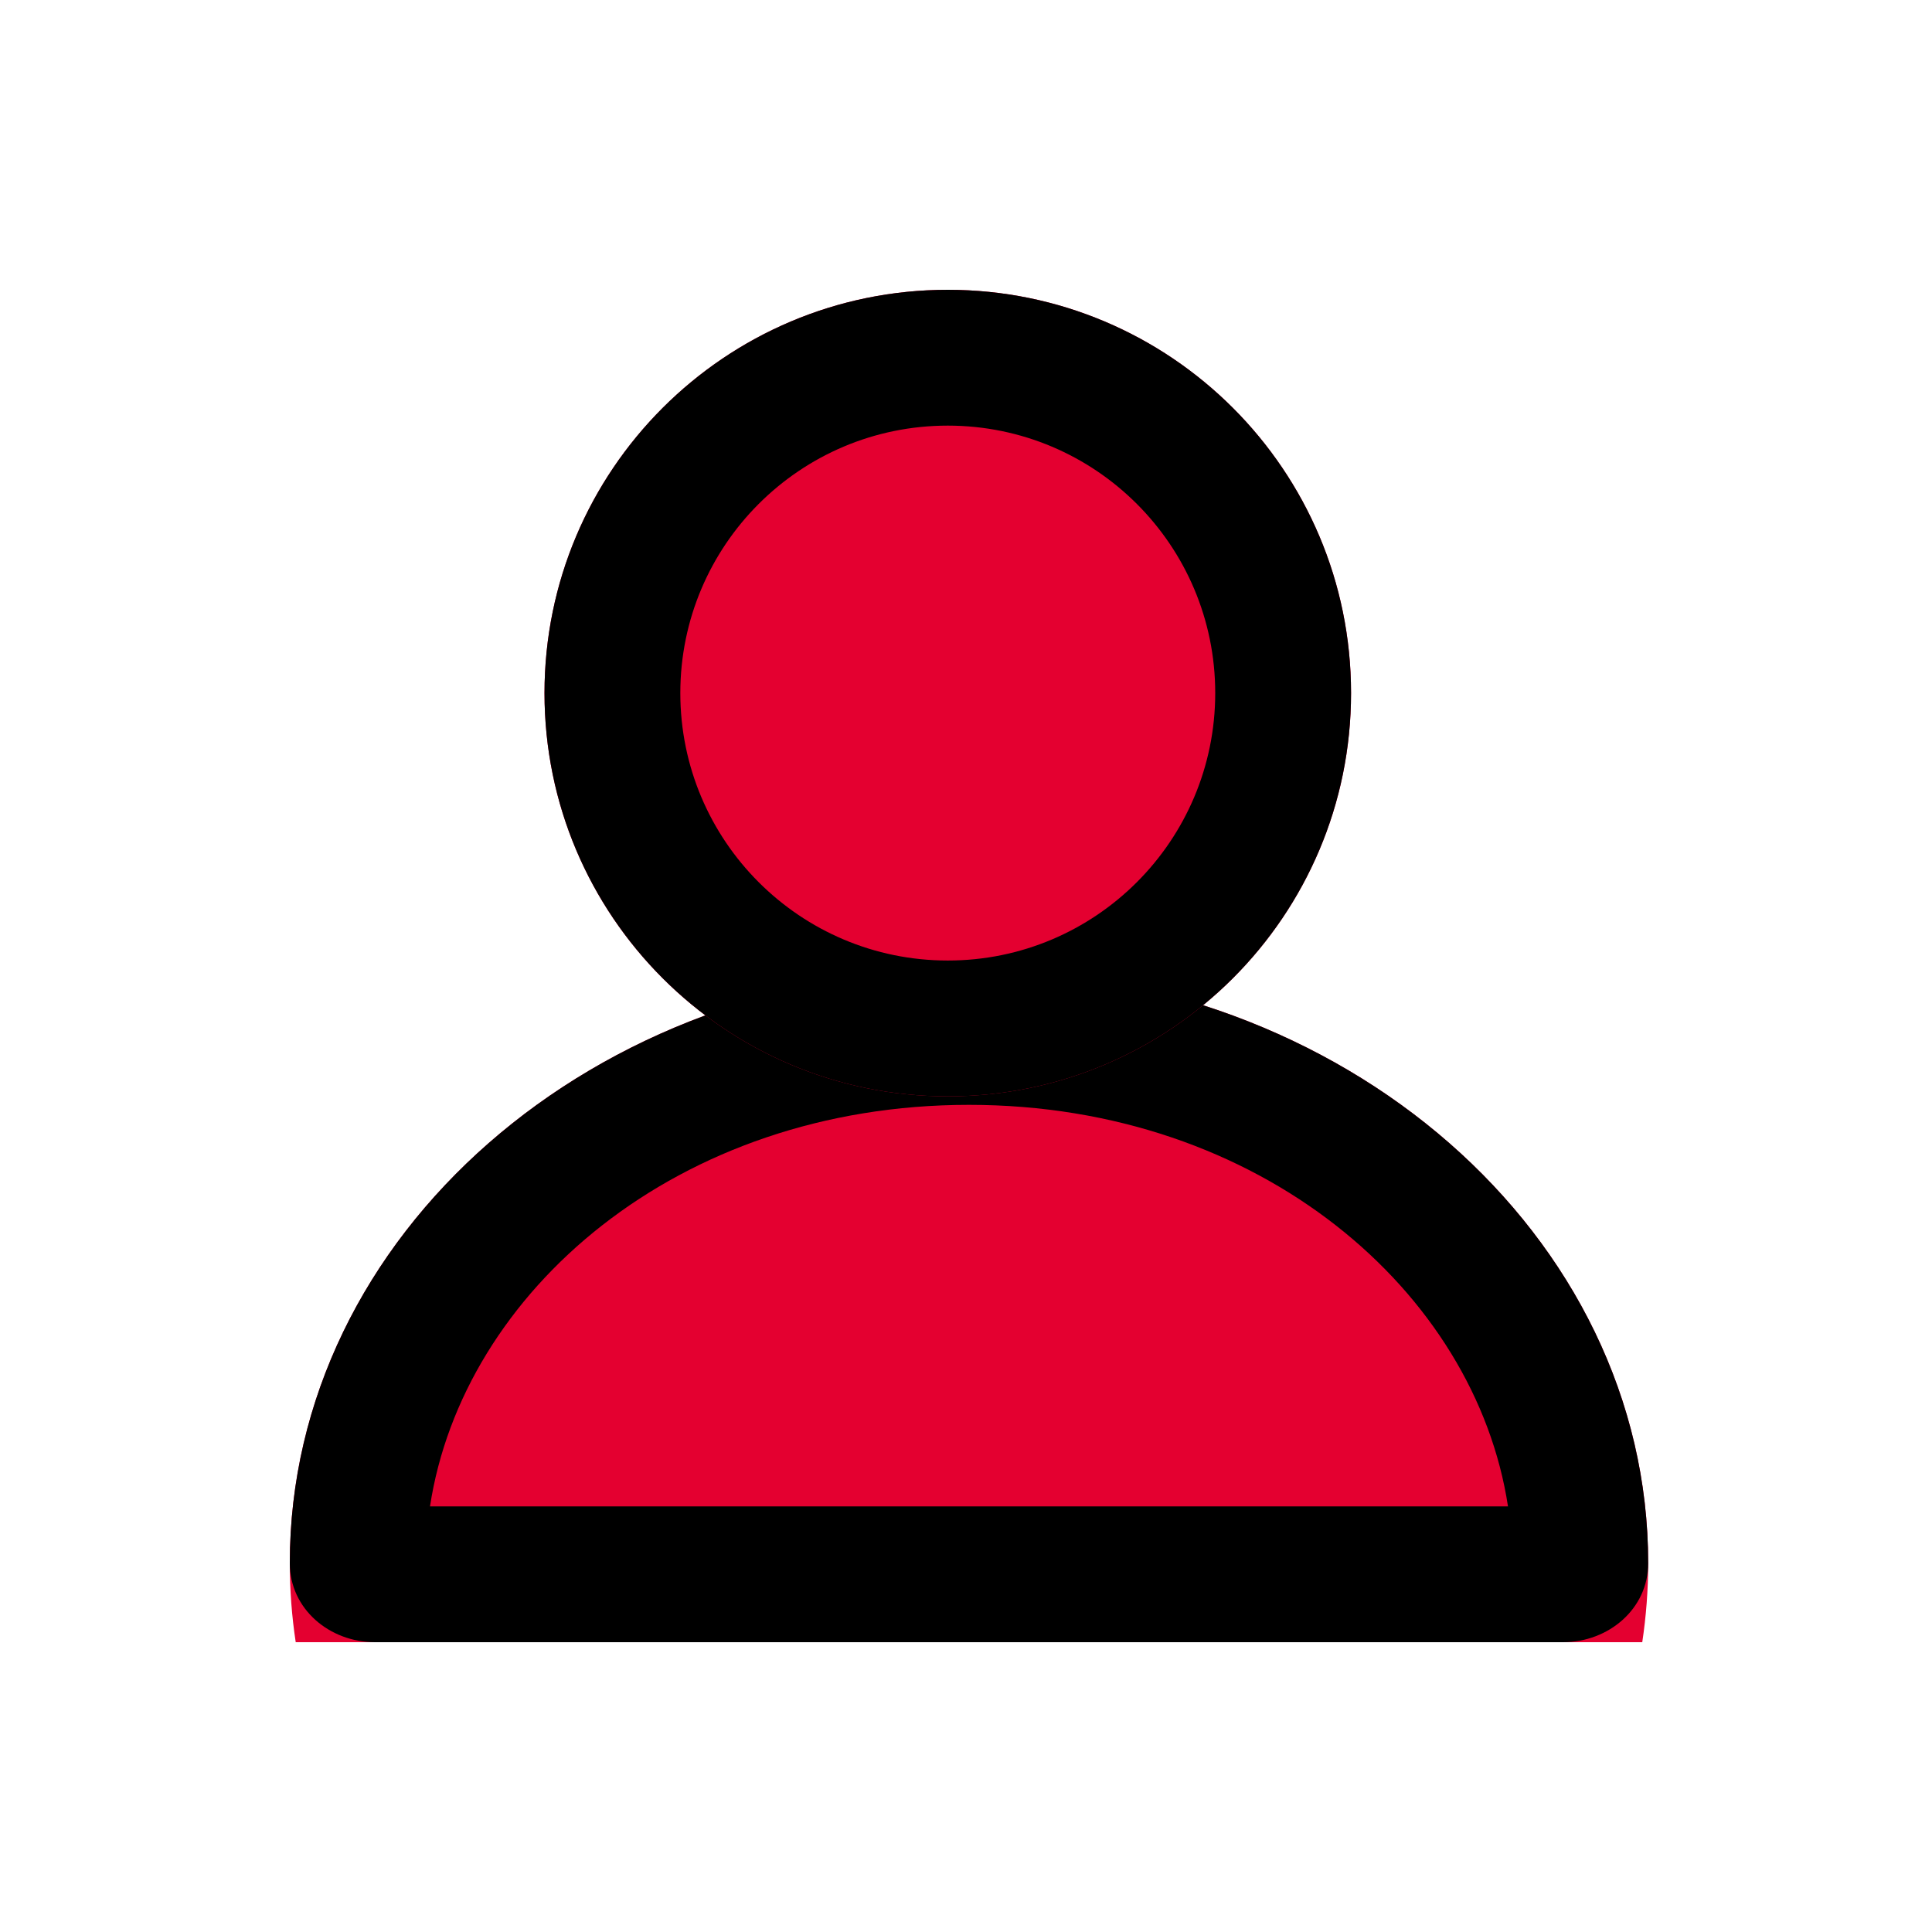
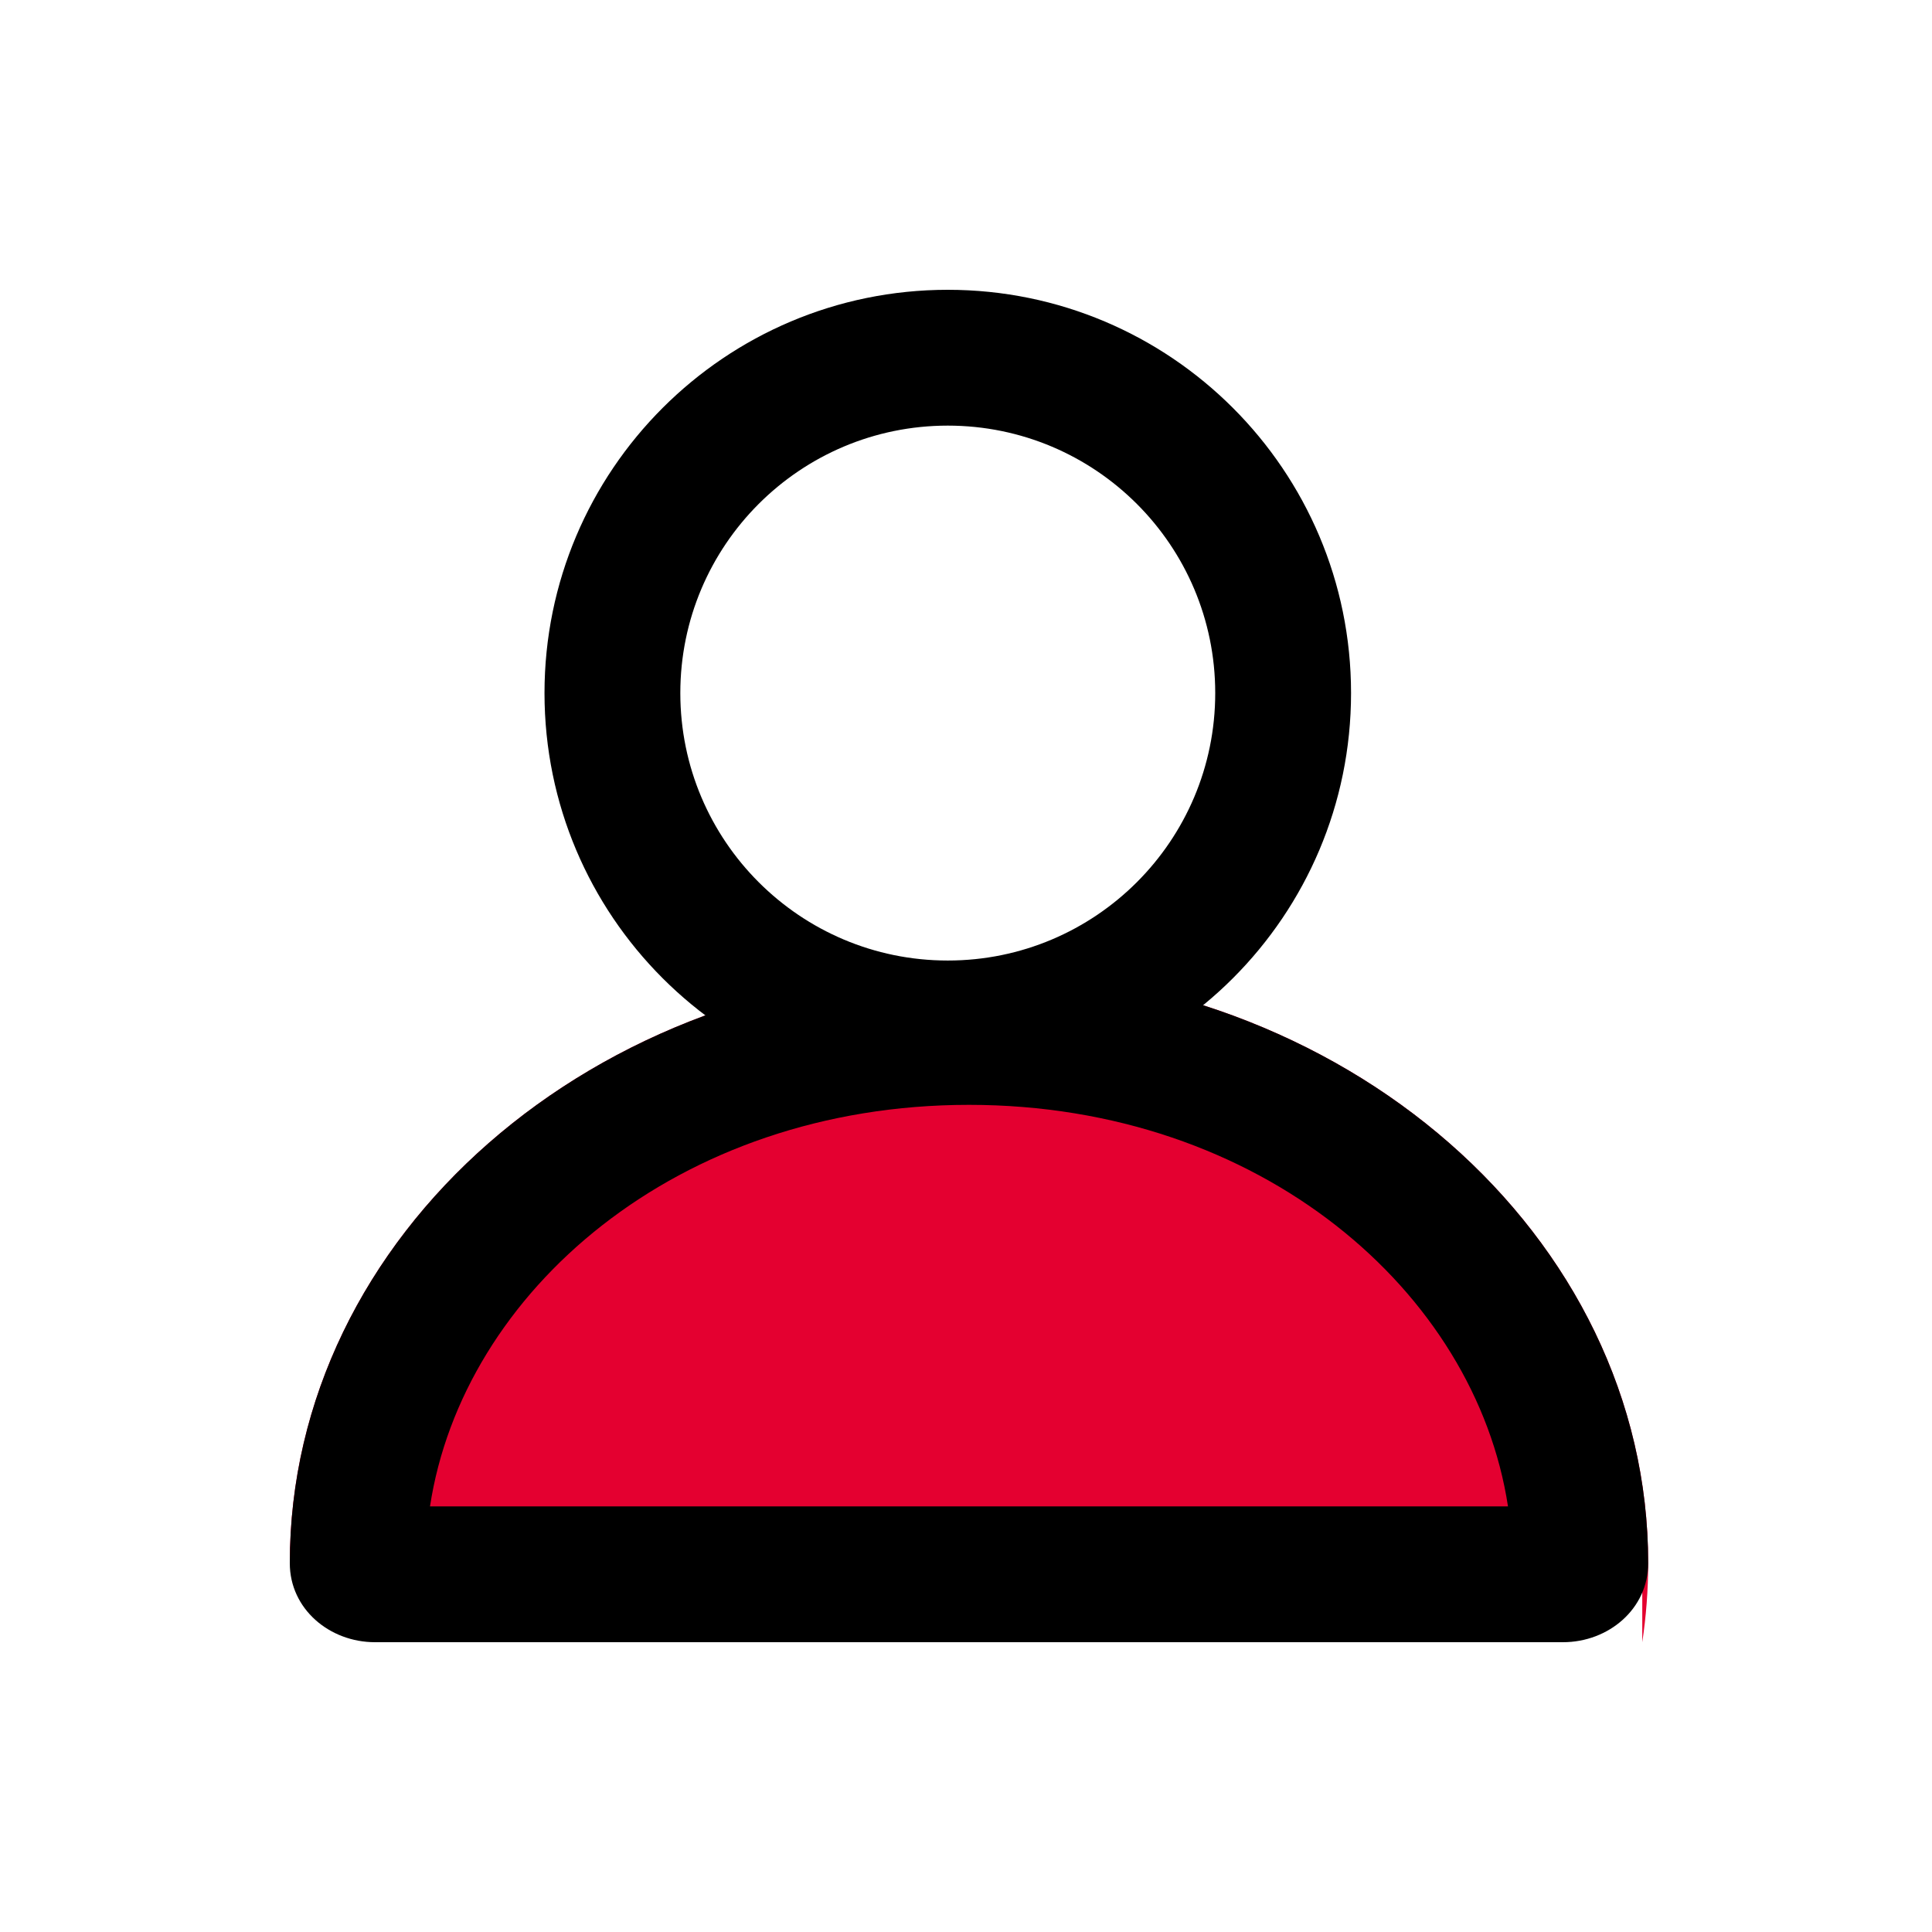
<svg xmlns="http://www.w3.org/2000/svg" width="30" height="30" viewBox="0 0 30 30" fill="none">
-   <path fill-rule="evenodd" clip-rule="evenodd" d="M25.501 25.5C25.561 25.099 25.593 24.69 25.593 24.274C25.593 19.178 20.871 15.046 15.046 15.046C9.222 15.046 4.5 19.178 4.5 24.274C4.5 24.69 4.531 25.099 4.592 25.5H25.501Z" fill="#E40030" />
+   <path fill-rule="evenodd" clip-rule="evenodd" d="M25.501 25.5C25.561 25.099 25.593 24.69 25.593 24.274C25.593 19.178 20.871 15.046 15.046 15.046C9.222 15.046 4.5 19.178 4.5 24.274H25.501Z" fill="#E40030" />
  <path fill-rule="evenodd" clip-rule="evenodd" d="M24.27 25.5C24.978 25.5 25.593 24.982 25.593 24.274C25.593 19.178 20.871 15.046 15.046 15.046C9.222 15.046 4.5 19.178 4.5 24.274C4.5 24.982 5.115 25.5 5.822 25.5H24.27ZM23.416 23.391H6.677C7.184 20.065 10.511 17.156 15.046 17.156C19.581 17.156 22.909 20.065 23.416 23.391Z" fill="black" />
-   <path d="M20.979 10.762C20.979 14.22 18.175 17.024 14.717 17.024C11.259 17.024 8.455 14.22 8.455 10.762C8.455 7.304 11.259 4.5 14.717 4.5C18.175 4.5 20.979 7.304 20.979 10.762Z" fill="#E40030" />
  <path fill-rule="evenodd" clip-rule="evenodd" d="M14.717 14.915C17.01 14.915 18.87 13.055 18.87 10.762C18.87 8.468 17.01 6.609 14.717 6.609C12.424 6.609 10.564 8.468 10.564 10.762C10.564 13.055 12.424 14.915 14.717 14.915ZM14.717 17.024C18.175 17.024 20.979 14.22 20.979 10.762C20.979 7.304 18.175 4.5 14.717 4.5C11.259 4.5 8.455 7.304 8.455 10.762C8.455 14.22 11.259 17.024 14.717 17.024Z" fill="black" />
</svg>